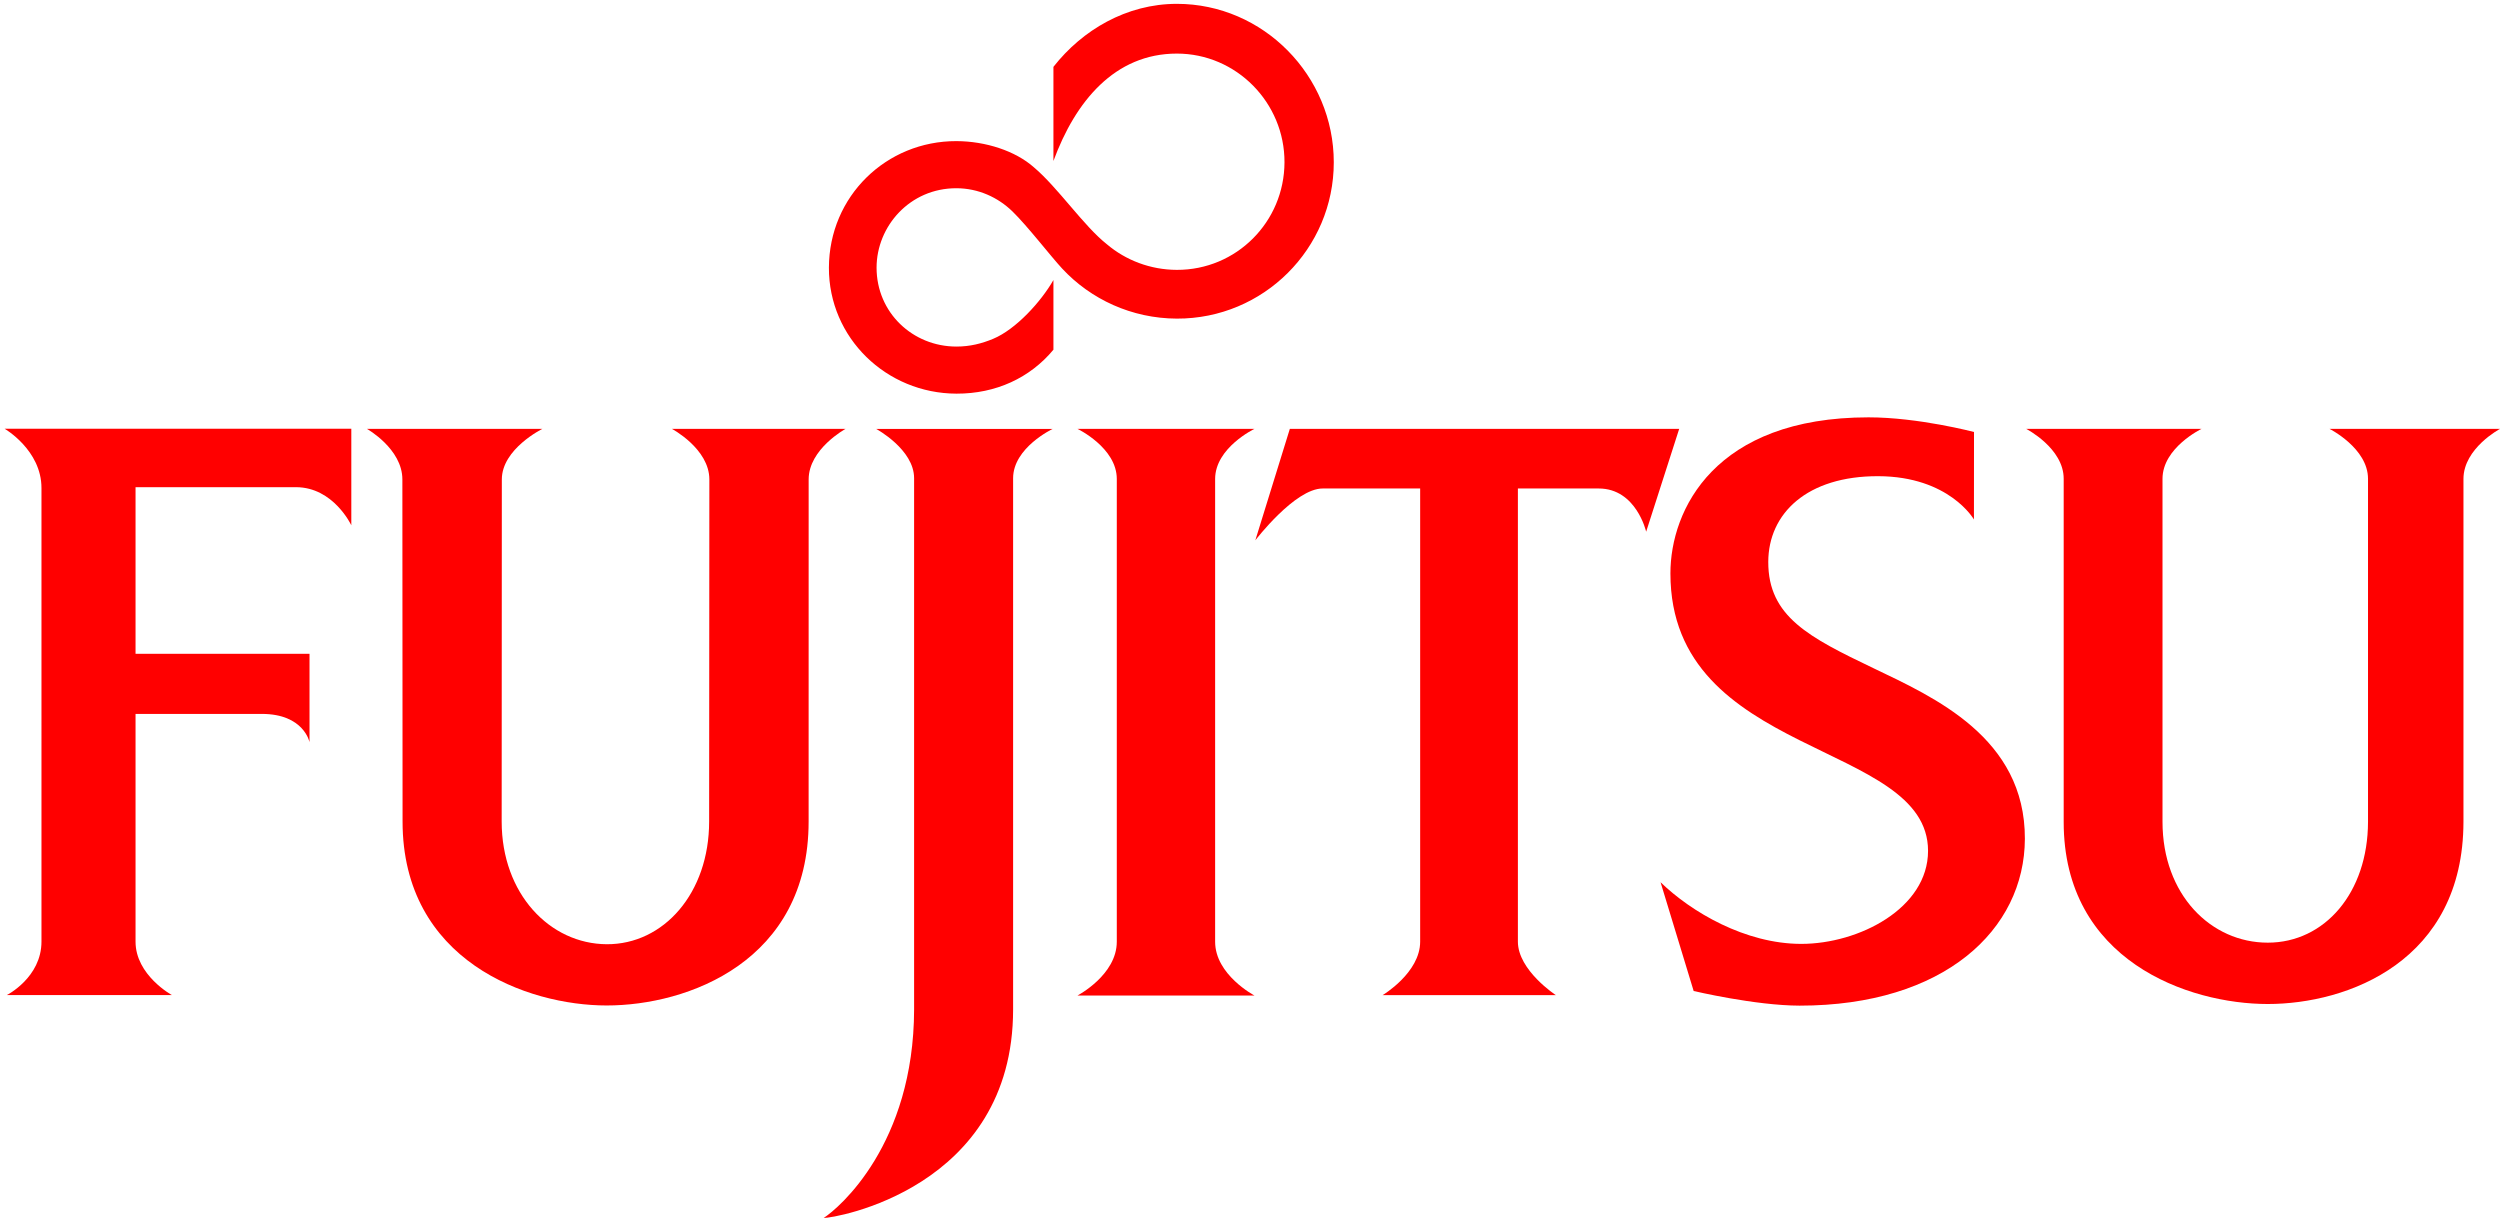
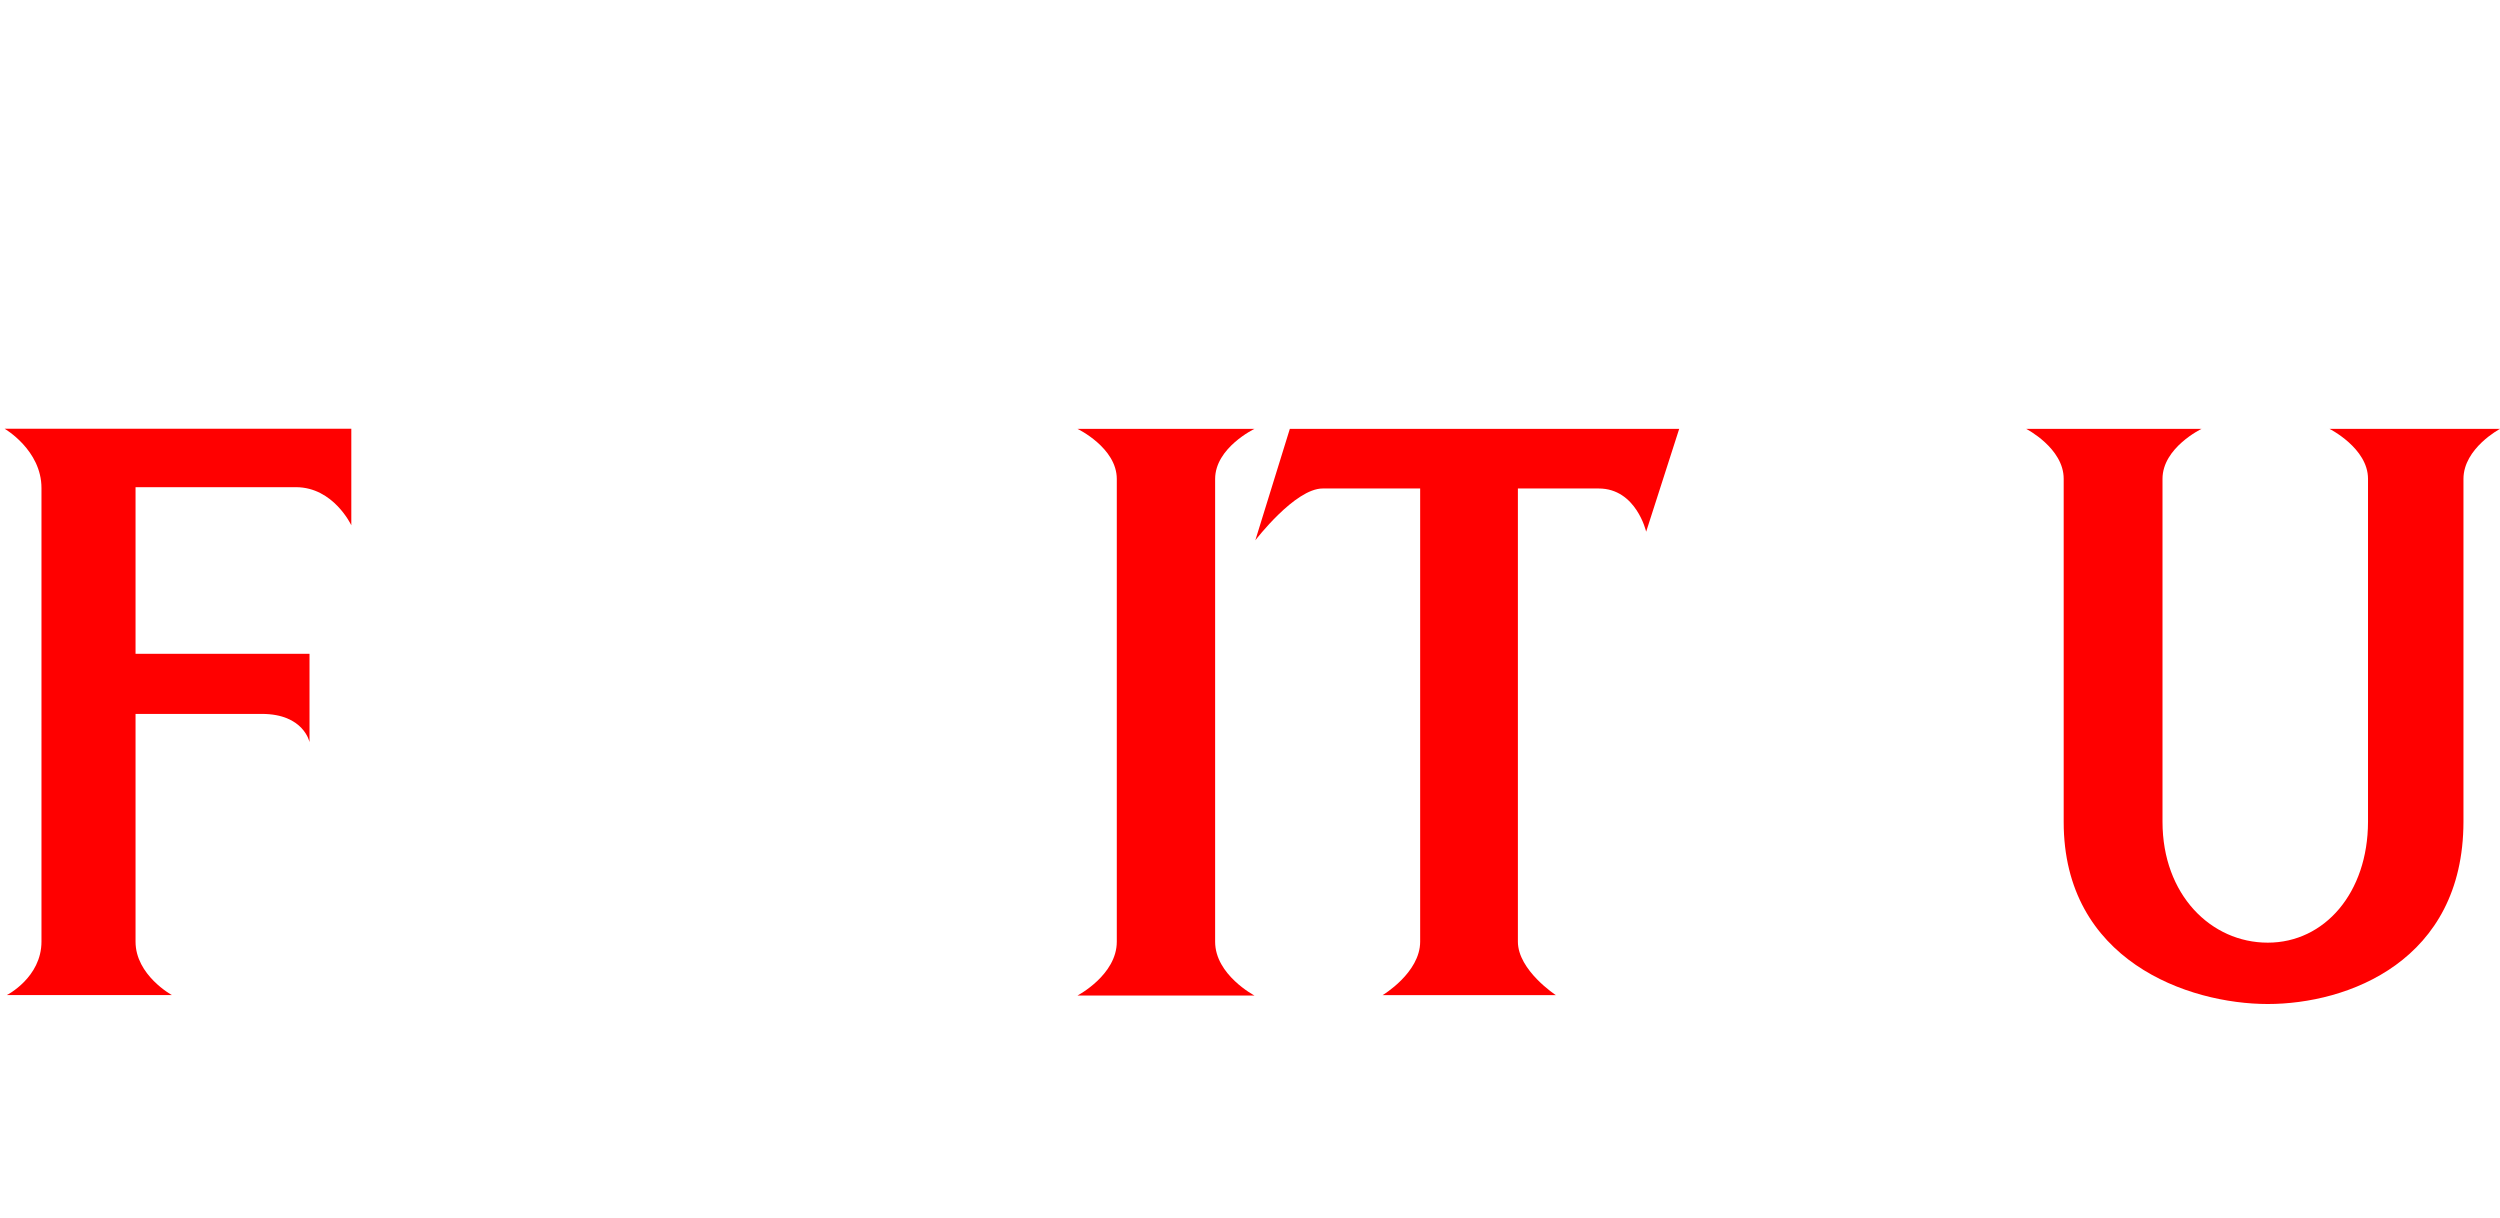
<svg xmlns="http://www.w3.org/2000/svg" version="1.1" id="レイヤー_1" x="0px" y="0px" width="78px" height="38px" viewBox="0 0 78 38" enable-background="new 0 0 78 38" xml:space="preserve">
  <g>
    <g>
      <g>
        <g>
          <g>
            <g>
              <g>
                <g>
-                   <path fill="#FF0000" d="M32.254,5.217c-0.573-0.507-1.498-0.811-2.413-0.814c-2.188-0.006-3.973,1.72-3.979,3.949          c-0.006,2.189,1.792,3.924,3.979,3.93c1.231,0.004,2.296-0.493,3.026-1.371V8.737c-0.387,0.678-1.172,1.539-1.88,1.834          c-0.355,0.148-0.722,0.242-1.146,0.242c-1.366,0-2.492-1.061-2.492-2.461c0-1.29,1.037-2.483,2.492-2.479          c0.683,0.002,1.296,0.284,1.749,0.725c0.469,0.456,1.2,1.406,1.549,1.781c0.89,0.958,2.169,1.557,3.579,1.562          c2.701,0.008,4.896-2.181,4.896-4.877c0-2.702-2.199-4.944-4.896-4.944c-1.571,0-2.952,0.818-3.851,1.966v2.937          c0.684-1.864,1.916-3.351,3.851-3.351c1.858,0,3.365,1.535,3.358,3.393c-0.005,1.858-1.5,3.36-3.358,3.355          c-0.827-0.002-1.597-0.302-2.182-0.798C33.812,7.052,33.008,5.852,32.254,5.217" />
-                 </g>
+                   </g>
              </g>
            </g>
          </g>
          <path fill="#FF0000" d="M0.143,13.376h10.818v3.013c0,0-0.554-1.187-1.726-1.189H4.229v5.198h5.428v2.757      c0,0-0.174-0.879-1.484-0.881H4.229v7.103c-0.002,1.049,1.134,1.669,1.134,1.669h-5.15c0,0,1.081-0.546,1.081-1.669V15.228      C1.296,14.042,0.143,13.376,0.143,13.376z" />
-           <path fill="#FF0000" d="M27.338,13.383h5.504c0,0-1.233,0.584-1.233,1.538v16.574c0,5.603-5.617,6.521-5.91,6.505      c0.479-0.307,2.812-2.295,2.821-6.505V14.921C28.522,14.023,27.338,13.383,27.338,13.383z" />
          <path fill="#FF0000" d="M33.618,13.381h5.521c0,0-1.227,0.588-1.227,1.563v14.438c0,1.033,1.227,1.678,1.227,1.678h-5.521      c0,0,1.226-0.641,1.226-1.678V14.943C34.844,13.969,33.618,13.381,33.618,13.381z" />
-           <path fill="#FF0000" d="M40.243,13.38h12.148l-1.031,3.209c0,0-0.309-1.349-1.481-1.348h-2.521v14.138      c0,0.895,1.186,1.67,1.186,1.67h-5.408c0,0,1.173-0.698,1.173-1.67V15.241h-3.042c-0.865,0-2.101,1.617-2.101,1.617      L40.243,13.38z" />
+           <path fill="#FF0000" d="M40.243,13.38h12.148l-1.031,3.209c0,0-0.309-1.349-1.481-1.348h-2.521v14.138      c0,0.895,1.186,1.67,1.186,1.67h-5.408c0,0,1.173-0.698,1.173-1.67V15.241h-3.042c-0.865,0-2.101,1.617-2.101,1.617      L40.243,13.38" />
          <path fill="#FF0000" d="M72.681,13.381H78c0,0-1.138,0.604-1.14,1.559v10.699c-0.005,4.348-3.608,5.686-6.105,5.686      c-2.482,0-6.373-1.354-6.368-5.686V14.939c0.003-0.955-1.171-1.559-1.171-1.559h5.474c0,0-1.22,0.586-1.22,1.559v10.699      c0,2.28,1.513,3.773,3.285,3.773c1.771,0,3.124-1.553,3.127-3.773V14.939C73.883,13.984,72.681,13.381,72.681,13.381z" />
-           <path fill="#FF0000" d="M20.964,13.381h5.417c0,0-1.151,0.628-1.151,1.577c0,0.004-0.001,10.673-0.001,10.673      c0,4.367-3.774,5.74-6.3,5.74c-2.481,0-6.369-1.395-6.369-5.74l-0.006-10.673c0-0.955-1.105-1.577-1.105-1.577h5.473      c0,0-1.265,0.624-1.265,1.577l-0.005,10.673c0,2.261,1.505,3.819,3.278,3.829c1.773,0.008,3.195-1.591,3.195-3.829l0.007-10.673      C22.131,14.002,20.964,13.381,20.964,13.381z" />
-           <path fill="#FF0000" d="M61.587,16.208c0,0-0.767-1.344-2.985-1.351c-2.222-0.007-3.428,1.161-3.432,2.673      c-0.005,1.711,1.281,2.358,3.274,3.314c1.894,0.909,4.742,2.167,4.732,5.327c-0.008,2.837-2.521,5.205-7.03,5.205      c-1.388-0.003-3.304-0.457-3.304-0.457l-1.033-3.394c0.955,0.928,2.647,1.924,4.39,1.924c1.801,0,3.956-1.113,3.956-2.902      c0-3.455-8.038-2.877-8.038-8.657c0-1.988,1.387-4.869,6.181-4.869c1.557,0,3.291,0.457,3.291,0.457L61.587,16.208z" />
        </g>
      </g>
    </g>
  </g>
</svg>